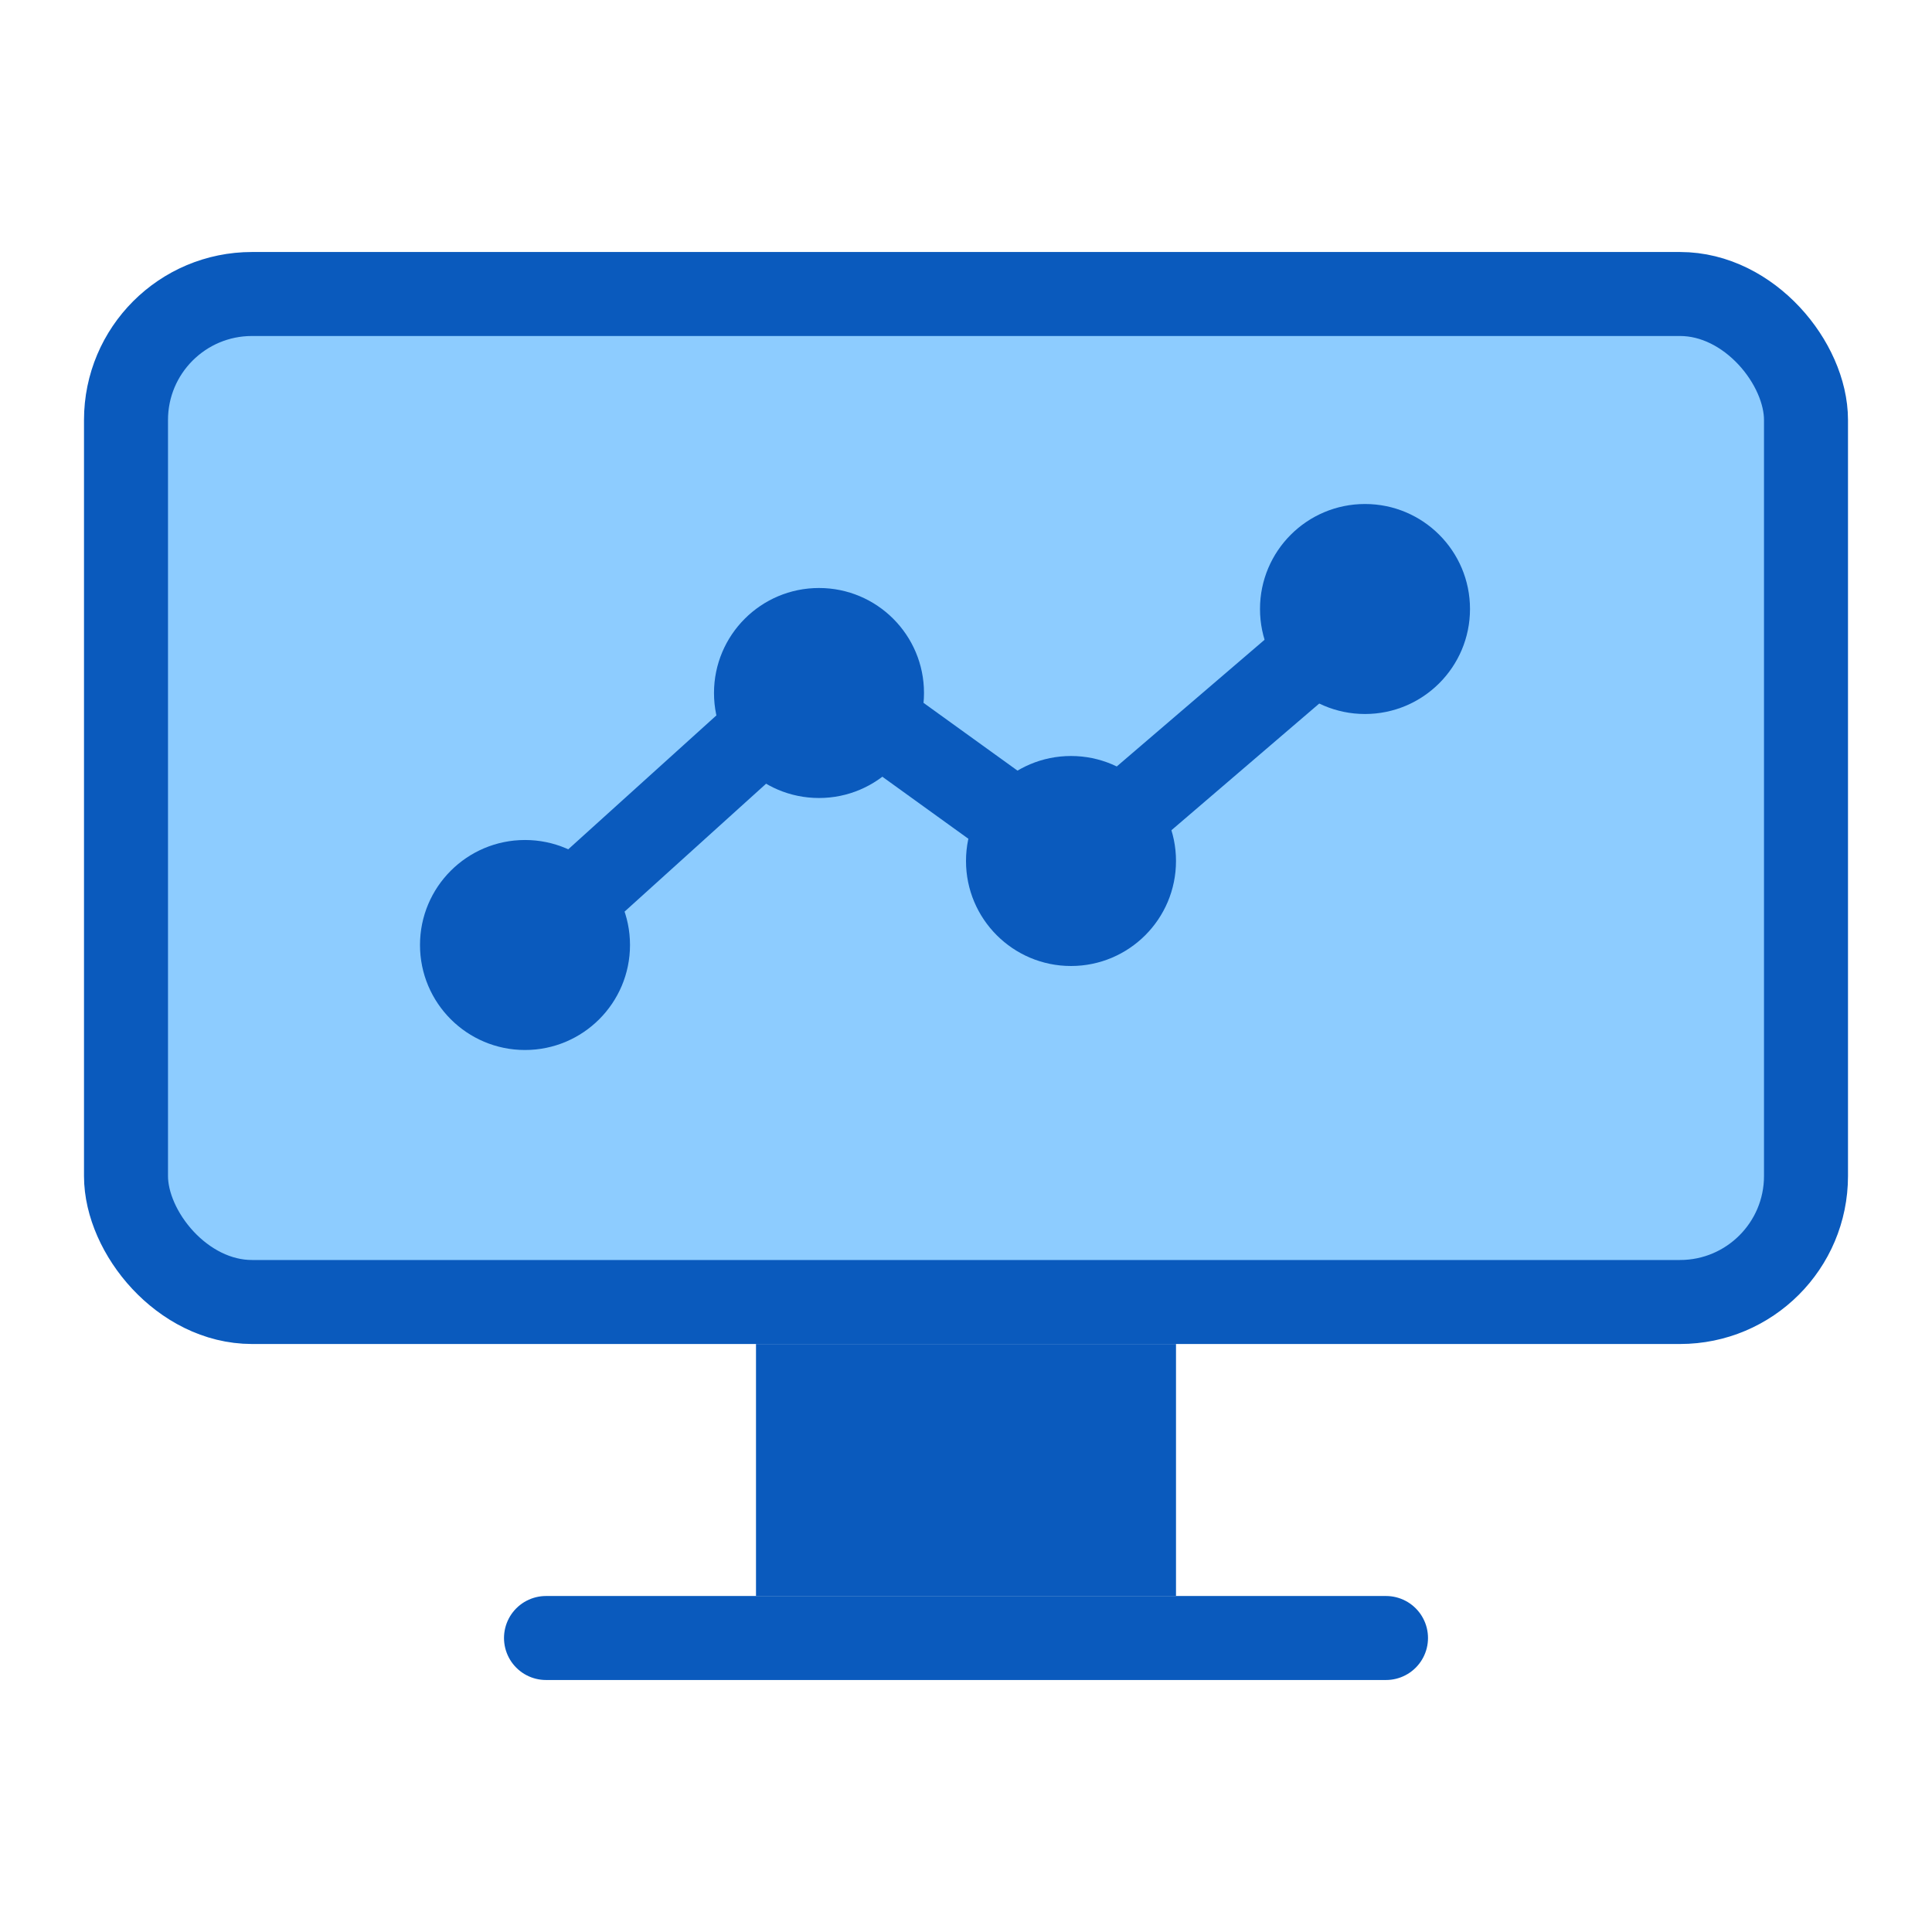
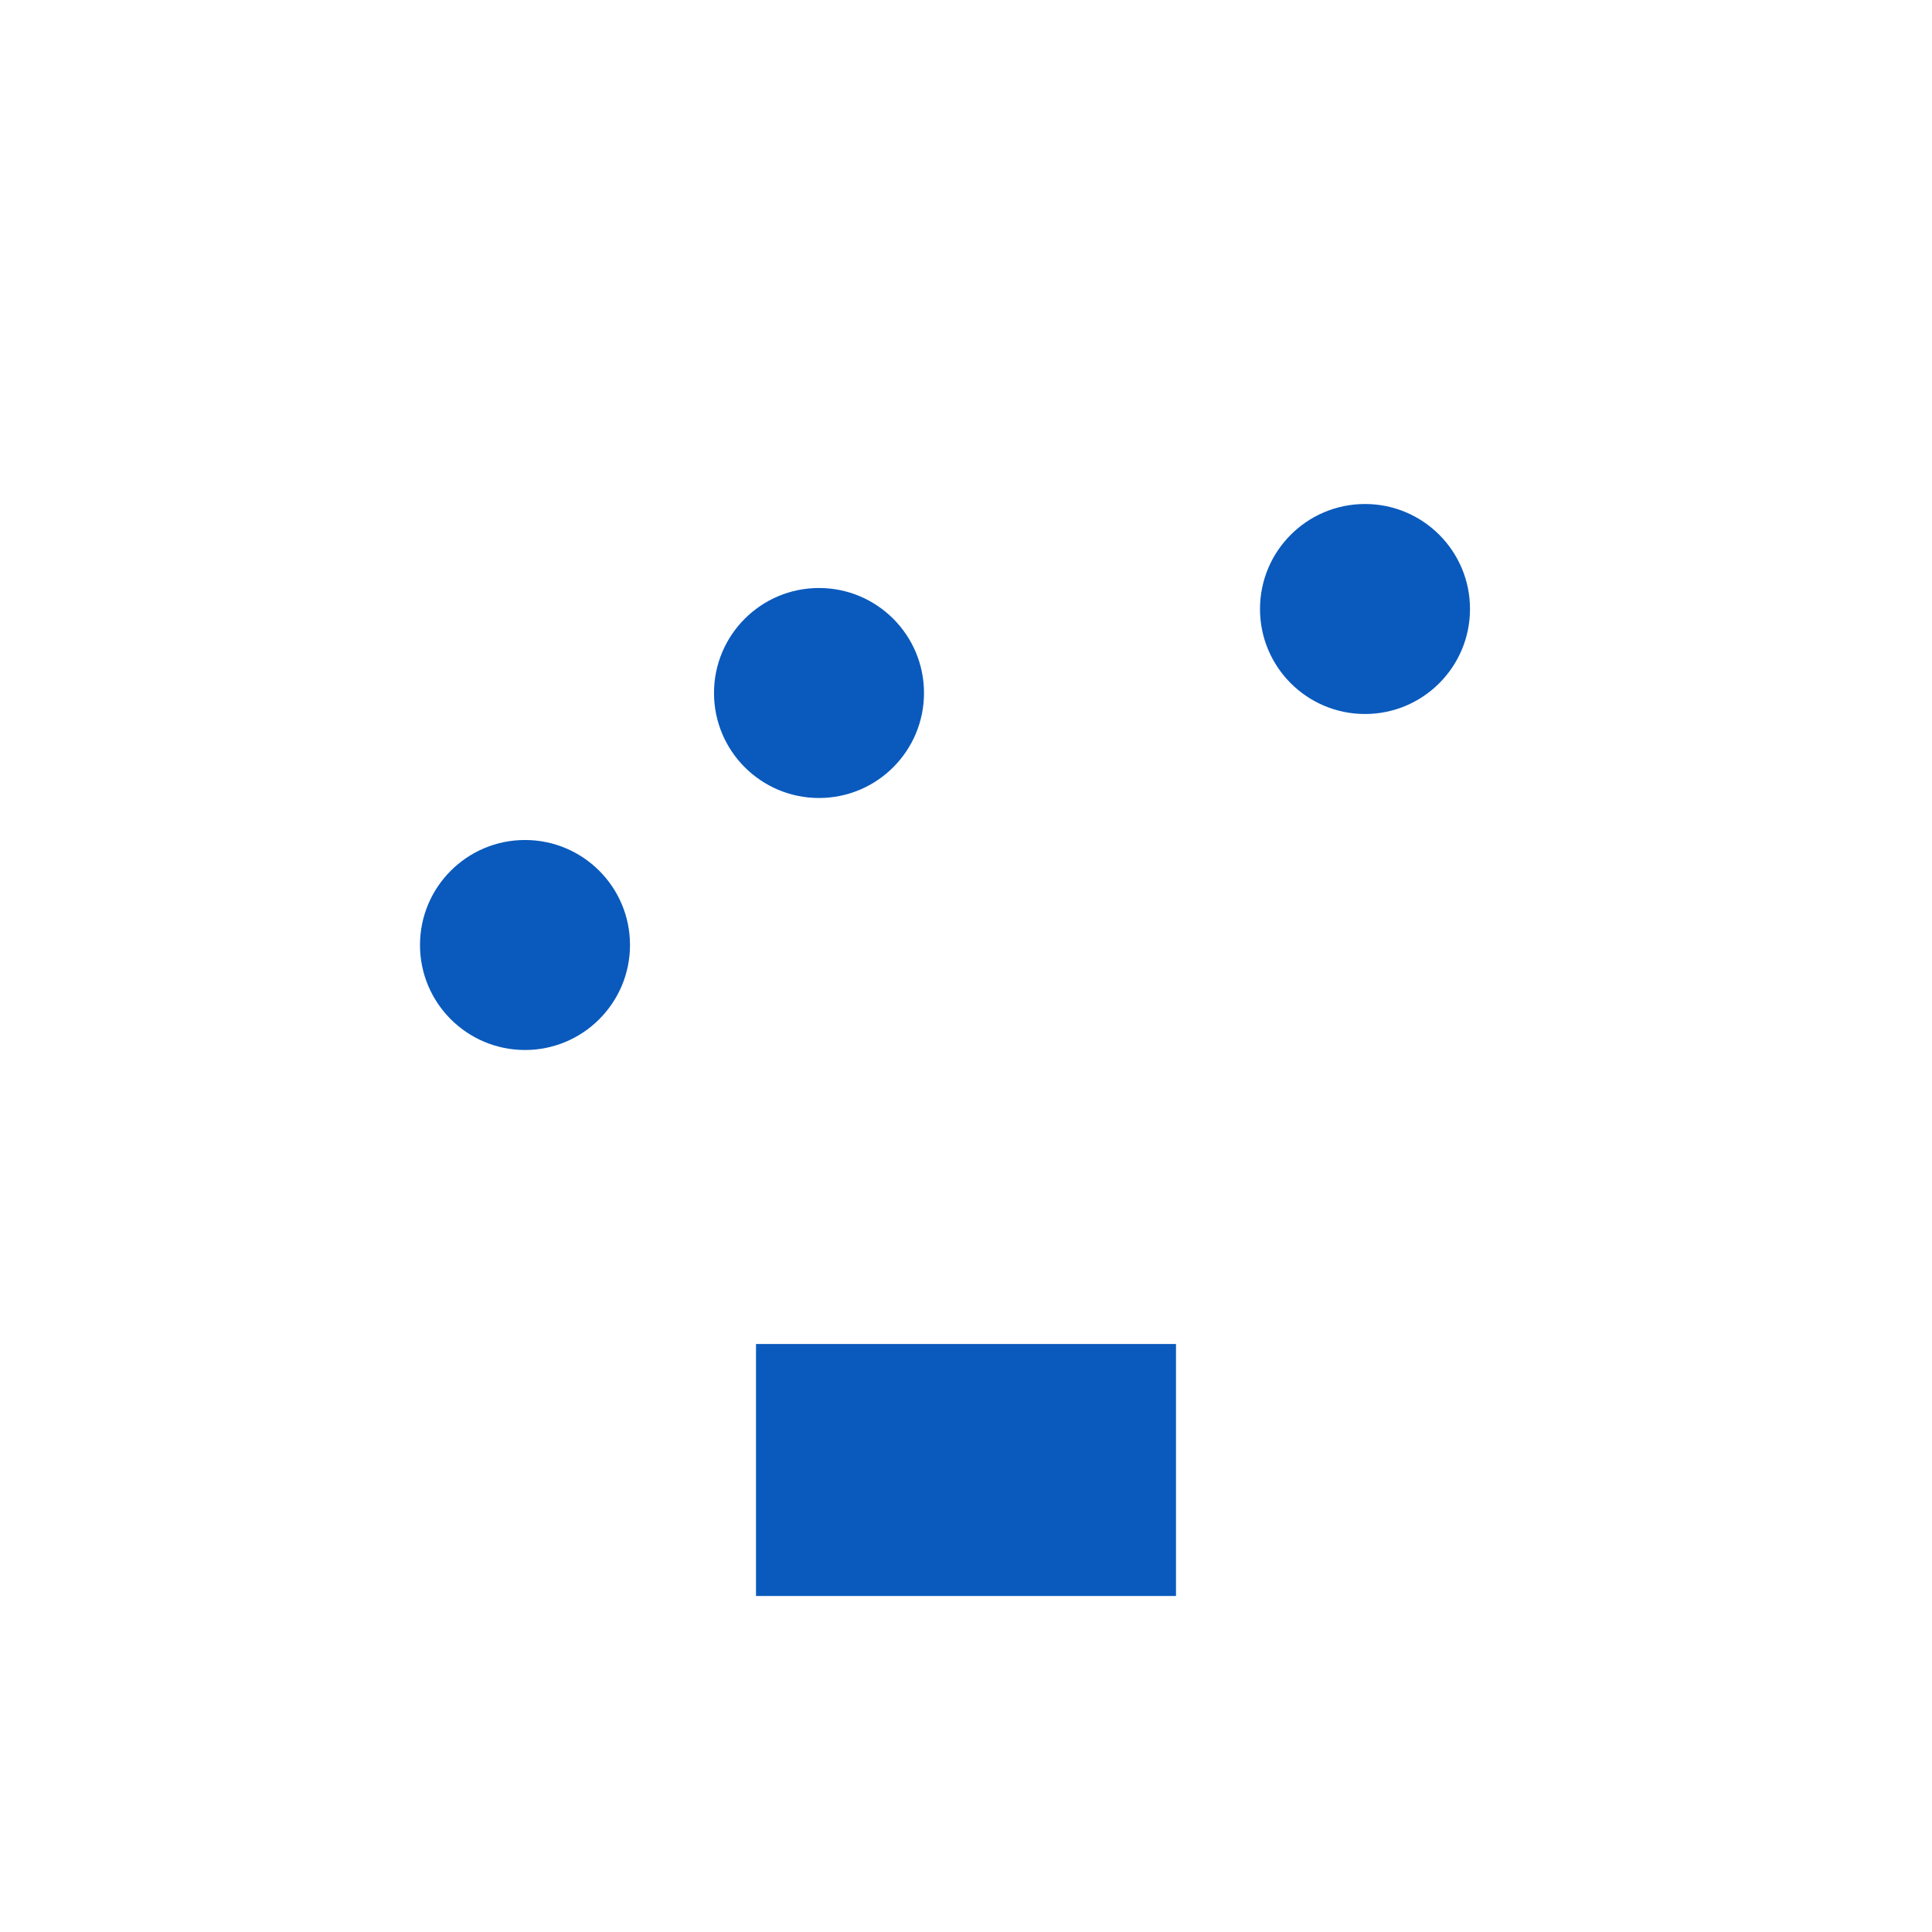
<svg xmlns="http://www.w3.org/2000/svg" width="46px" height="46px" viewBox="0 0 46 46" version="1.1">
  <title>人员定位_1可视化实时监控功能</title>
  <desc>Created with Sketch.</desc>
  <g id="人员定位_1可视化实时监控功能" stroke="none" stroke-width="1" fill="none" fill-rule="evenodd">
    <g id="编组-3" transform="translate(2, 6)">
      <g id="编组-2">
-         <rect id="矩形" stroke="#0A5ABD" stroke-width="2" fill="#8DCCFF" x="1" y="1" width="40" height="24" rx="3" />
        <rect id="矩形" fill="#0A5ABD" x="16" y="26" width="10" height="6" />
        <g id="编组" transform="translate(8, 6)">
          <circle id="椭圆形" fill="#0A5ABD" cx="2.5" cy="10.5" r="2.5" />
          <circle id="椭圆形备份" fill="#0A5ABD" cx="9.5" cy="4.5" r="2.5" />
-           <circle id="椭圆形备份-2" fill="#0A5ABD" cx="15.5" cy="8.5" r="2.5" />
          <circle id="椭圆形备份-3" fill="#0A5ABD" cx="22.5" cy="2.5" r="2.5" />
-           <path d="M2.5,10.5 C2.5,10.5 4.833,8.391 9.5,4.173 L15.5,8.5 L22.5,2.5" id="路径-6" stroke="#0A5ABD" stroke-width="2" />
        </g>
-         <line x1="11" y1="33" x2="31" y2="33" id="直线-5" stroke="#0A5ABD" stroke-width="2" stroke-linecap="round" />
      </g>
    </g>
  </g>
</svg>